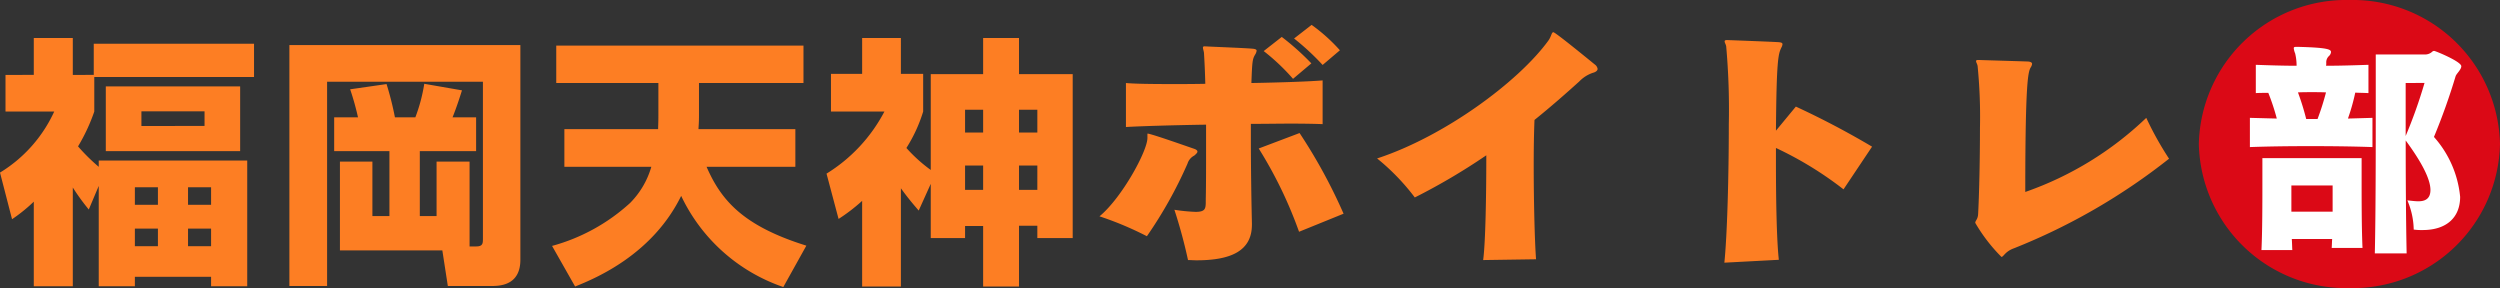
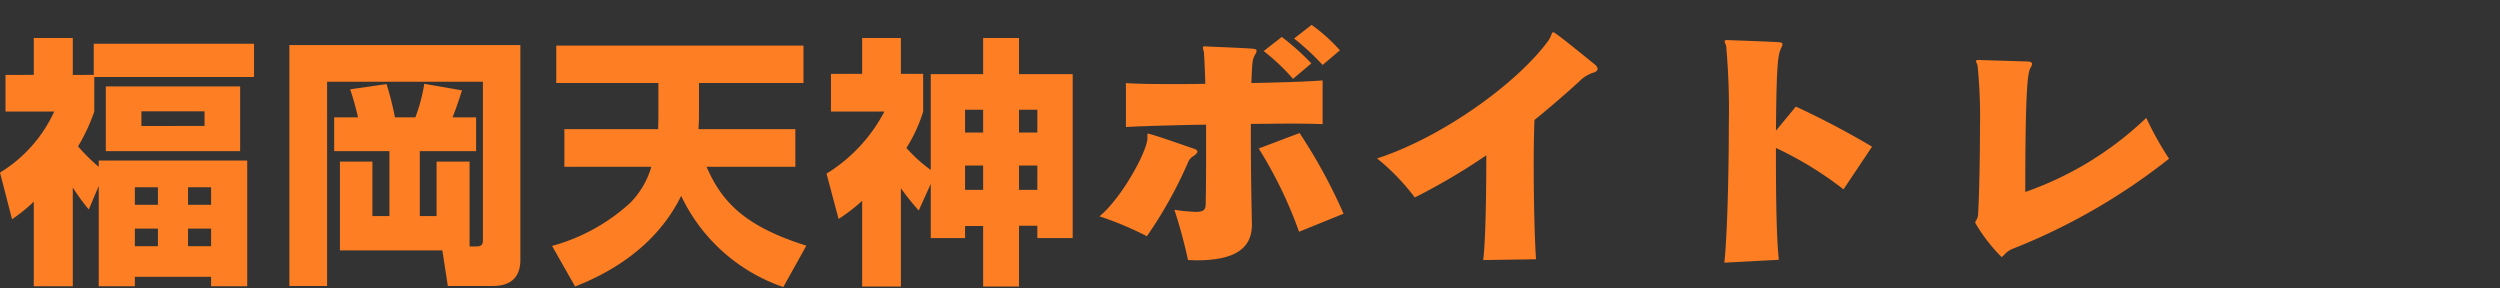
<svg xmlns="http://www.w3.org/2000/svg" width="190.92" height="22" viewBox="0 0 190.92 22">
  <rect x="0" y="0" width="190.92" height="22" fill="#333333" stroke="none" />
  <g id="グループ_37" data-name="グループ 37" transform="translate(-122.08 117)">
    <path id="パス_47" data-name="パス 47" d="M7.62-5.8V1.86h2.76V1.14H16.2v.72h2.76v-9.6H7.62v.48A14.634,14.634,0,0,1,6.04-8.82a14.009,14.009,0,0,0,1.24-2.66v-2.64h12.2v-2.54H7.24v2.38H5.64V-17.1H2.66v2.82H.5v2.8H4.22A10.63,10.63,0,0,1,.08-6.82L1-3.26A12.194,12.194,0,0,0,2.66-4.6V1.86H5.64V-5.68A16.468,16.468,0,0,0,6.86-4Zm4.52.1v1.34H10.38V-5.7Zm0,3.16V-1.2H10.38V-2.54ZM16.2-5.7v1.34H14.44V-5.7Zm0,3.16V-1.2H14.44V-2.54ZM8.16-13.4v4.94H18.42V-13.4Zm7.54,1.9v1.12H10.88V-11.5ZM35.94-7.66H33.42V-3.5H32.14V-8.46h4.3v-2.58h-1.8c.32-.78.64-1.8.72-2.06l-2.88-.5a12.631,12.631,0,0,1-.68,2.56H30.24a23.492,23.492,0,0,0-.64-2.54l-2.78.4a20.31,20.31,0,0,1,.6,2.14H25.6v2.58h4.22V-3.5h-1.3V-7.66H26.04V-.88h7.82l.42,2.72H37.7c1.64,0,2.12-.92,2.12-2v-16.4H22.18V1.84h2.88v-15.6h11.9V-1.8c0,.38,0,.62-.52.62h-.5Zm7.24-2.48v2.88h6.64A6.452,6.452,0,0,1,48.2-4.5a14.482,14.482,0,0,1-5.96,3.28L44,1.88c1.66-.66,5.92-2.48,8.1-6.92a13.438,13.438,0,0,0,7.8,6.96l1.76-3.16c-4.88-1.52-6.52-3.5-7.62-6.02h6.78v-2.88h-7.4c.02-.32.04-.56.04-1.04v-2.48h7.98v-2.86H42.56v2.86h7.8v2.5c0,.54-.02.78-.02,1.02Zm25.7,4.52c.58.8.98,1.26,1.36,1.7l.92-2.04v4.14h2.62v-.92h1.38V1.88H77.9V-2.76h1.4v.94H82V-14.34H77.9V-17.1H75.16v2.76h-4v7.32A11.571,11.571,0,0,1,69.3-8.7a11.373,11.373,0,0,0,1.28-2.78v-2.88h-1.7V-17.1H65.92v2.74H63.54v2.88h4.08A12.234,12.234,0,0,1,63.2-6.74l.92,3.46a13.617,13.617,0,0,0,1.8-1.38V1.88h2.96Zm6.28-6v1.74H73.78v-1.74Zm4.14,0v1.74H77.9v-1.74Zm0,4.26V-5.5H77.9V-7.36Zm-4.14,0V-5.5H73.78V-7.36Z" transform="translate(122 -97)" fill="#fd7e23" />
    <path id="パス_46" data-name="パス 46" d="M18.64-14.92a13.163,13.163,0,0,0-2.16-1.94l-1.34,1.04a19.035,19.035,0,0,1,2.18,2.02Zm-2.18,1a19.45,19.45,0,0,0-2.26-2.02l-1.38,1.08a16.058,16.058,0,0,1,2.24,2.12ZM11.92-1.72c-.04-1.74-.08-4.24-.08-6.52V-9.3c1.16,0,2.16-.02,3-.02,1.16,0,2,.02,2.48.04v-3.34c-.92.08-3.14.16-5.44.2.06-1.62.08-1.82.28-2.16a.745.745,0,0,0,.12-.3c0-.1-.1-.14-.3-.16-.7-.06-2.9-.14-3.64-.18H8.3c-.1,0-.12.04-.12.1,0,.1.06.24.08.4.04.66.08,1.48.1,2.36-.9.02-1.76.02-2.56.02-1.58,0-2.88-.02-3.5-.08v3.36c.98-.06,3.48-.14,6.12-.18v1.8c0,1.42,0,2.76-.02,3.74-.02.78.1,1.12-.78,1.12A13.768,13.768,0,0,1,6-2.74,38.5,38.5,0,0,1,7.04,1.1c.22,0,.44.02.64.02,2.68,0,4.24-.74,4.24-2.72Zm7-.72A40.715,40.715,0,0,0,15.56-8.6L12.44-7.42a32.542,32.542,0,0,1,3.08,6.36ZM3.94-8.22c0,1-1.96,4.58-3.66,5.98A25.091,25.091,0,0,1,3.9-.72,32.862,32.862,0,0,0,7-6.26a1.039,1.039,0,0,1,.52-.62c.14-.12.24-.22.24-.3s-.08-.16-.26-.22c-.42-.14-2.78-.98-3.44-1.14-.04,0-.06-.02-.08-.02-.04,0-.04.02-.04.08ZM33.62,1.04c-.1-1.26-.18-4.38-.18-7.18,0-1.3.02-2.5.06-3.46,1.24-1,2.36-1.98,3.42-2.94a2.6,2.6,0,0,1,1.04-.66c.24-.06.36-.18.36-.3a.518.518,0,0,0-.22-.34c-.2-.16-3-2.46-3.16-2.46-.14,0-.14.3-.38.64-2.28,3.14-7.94,7.32-13.08,9a16.909,16.909,0,0,1,2.88,2.98A47.976,47.976,0,0,0,29.82-6.9c0,3.08-.06,6.66-.24,8Zm18.54.04C52-.36,51.94-3.3,51.94-6.24V-7.46A27.089,27.089,0,0,1,57.1-4.3l2.18-3.26a64.508,64.508,0,0,0-5.82-3.06L51.94-8.78c.04-5.4.18-5.84.4-6.32a.788.788,0,0,0,.1-.28c0-.1-.08-.14-.3-.16-.68-.04-3.38-.14-3.9-.16H48.2c-.14,0-.18.04-.18.1,0,.1.1.24.12.38a54.449,54.449,0,0,1,.2,5.96c0,3.86-.12,8.44-.34,10.56ZM67.38-14.18c-.12,0-.16.04-.16.08,0,.1.1.24.12.38a39.457,39.457,0,0,1,.18,4.74c0,2.42-.06,5.08-.14,6.56-.02.42-.22.5-.22.68a12.677,12.677,0,0,0,2,2.6c.16,0,.28-.42.96-.66A47.19,47.19,0,0,0,81.96-6.64a24.618,24.618,0,0,1-1.74-3.12A25.454,25.454,0,0,1,70.98-4.1c0-8.5.22-9.18.42-9.52a.614.614,0,0,0,.1-.26c0-.1-.1-.16-.28-.18-.42-.02-3.3-.1-3.8-.12Z" transform="translate(205.766 -98.24)" fill="#fd7e23" />
-     <path id="パス_55" data-name="パス 55" d="M11.5,0A11.258,11.258,0,0,1,23,11,11.258,11.258,0,0,1,11.5,22,11.258,11.258,0,0,1,0,11,11.258,11.258,0,0,1,11.5,0Z" transform="translate(290 -117)" fill="#db0916" />
-     <path id="パス_45" data-name="パス 45" d="M10.26-9l-1.872.054a15.8,15.8,0,0,0,.558-1.98c.342.018.666.018,1.008.036v-2.16c-1.1.036-2.16.072-3.24.072a.876.876,0,0,0,.018-.216.654.654,0,0,1,.2-.522.467.467,0,0,0,.162-.306c0-.2-.216-.342-2.538-.4h-.09c-.162,0-.216.018-.216.108a1.452,1.452,0,0,0,.108.4,4.05,4.05,0,0,1,.108.936c-1.008,0-2.106-.036-3.114-.072v2.16c.288-.018.666-.018.954-.018a16.7,16.7,0,0,1,.648,1.962L.9-9v2.232c1.476-.054,3.042-.072,4.626-.072,1.6,0,3.2.018,4.734.072ZM12.87,1.35c-.054-2.61-.072-5.958-.072-8.622,1.1,1.494,1.89,2.88,1.89,3.78,0,.774-.54.864-.936.864-.216,0-.5-.036-.828-.072A5.864,5.864,0,0,1,13.41-.486v.018a4.472,4.472,0,0,0,.684.036c1.836,0,2.862-.972,2.862-2.538a8.008,8.008,0,0,0-2-4.572,47.815,47.815,0,0,0,1.656-4.644c.072-.2.432-.5.432-.756,0-.36-1.98-1.17-2.07-1.17a.22.22,0,0,0-.162.072.8.8,0,0,1-.576.2H10.512v3.816c0,3.348,0,8.172-.072,11.376ZM9.5.936C9.432-.576,9.432-2.736,9.432-4.23V-5.922H1.854v1.764c0,1.566,0,3.8-.072,5.256H4.14C4.122.828,4.122.54,4.1.252H7.182c-.018.234-.018.468-.036.684ZM5.2-8.91a19.042,19.042,0,0,0-.63-2.034c.36-.018.72-.018,1.08-.018.342,0,.7,0,1.062.018A19.836,19.836,0,0,1,6.066-8.91Zm9.036-2.754a37.676,37.676,0,0,1-1.44,4.05v-4.05ZM7.218-1.836H4.068v-2h3.15Z" transform="translate(293 -99)" fill="#fff" />
  </g>
</svg>